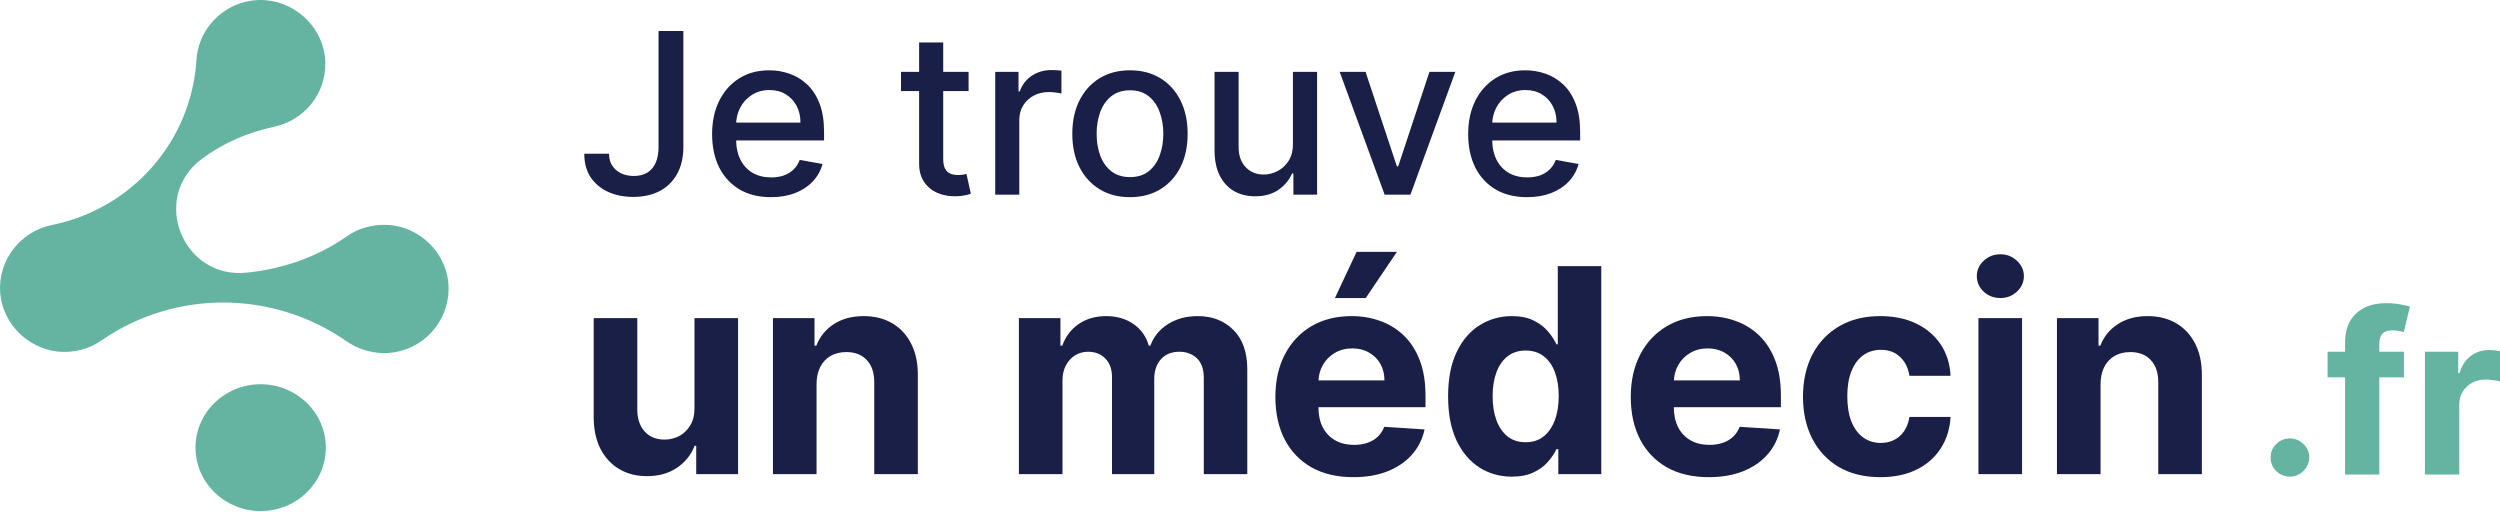
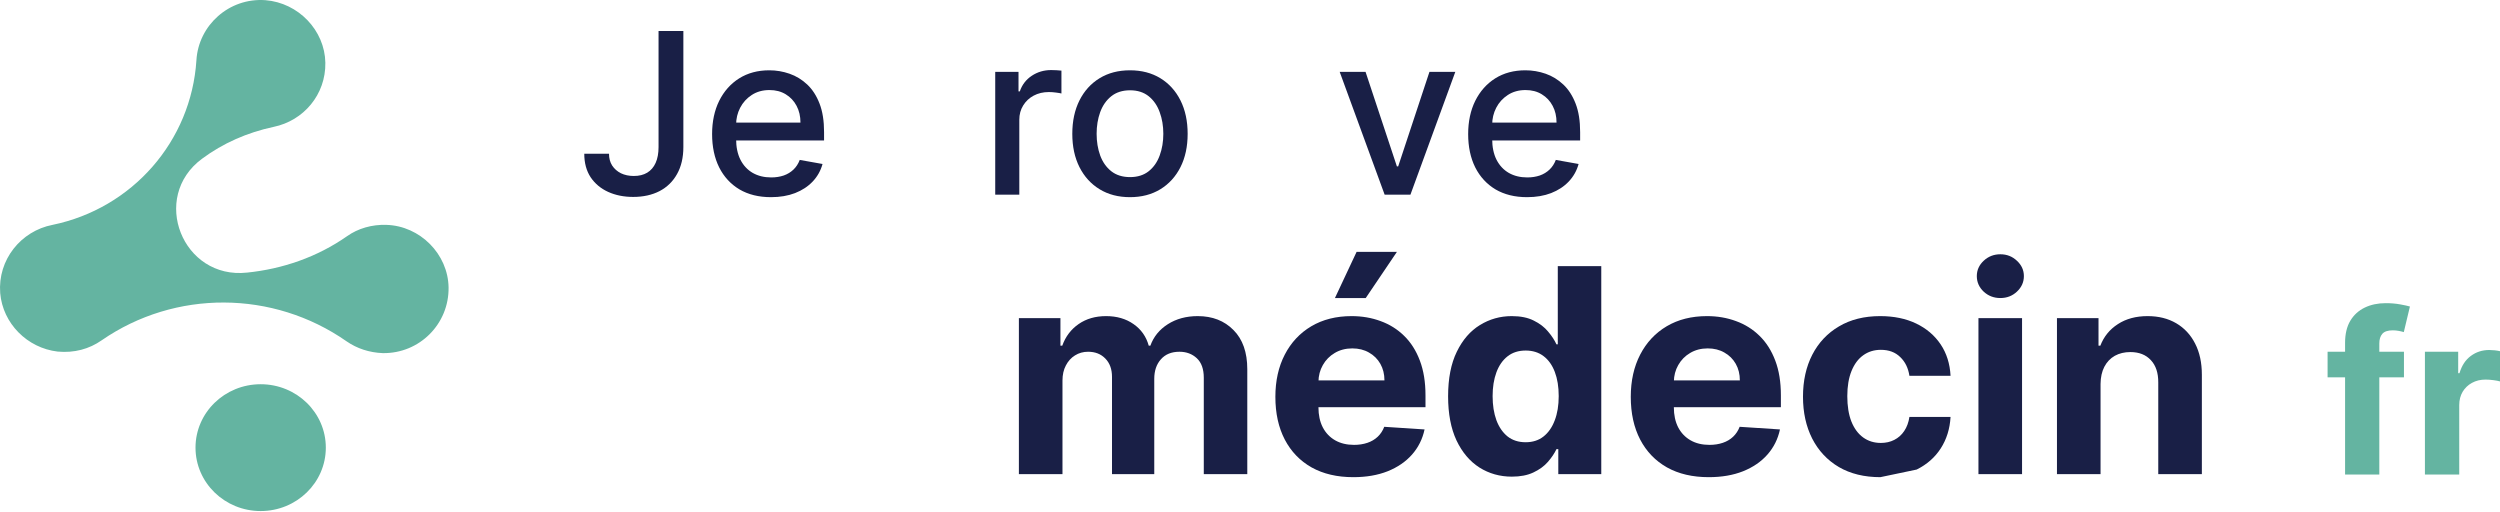
<svg xmlns="http://www.w3.org/2000/svg" width="200" height="41" viewBox="0 0 200 41" fill="none">
  <path d="M52.684 2.478H54.669V11.763C54.669 12.603 54.501 13.322 54.166 13.919C53.835 14.515 53.369 14.972 52.768 15.287C52.166 15.598 51.462 15.754 50.654 15.754C49.911 15.754 49.243 15.62 48.65 15.351C48.061 15.082 47.595 14.692 47.251 14.181C46.912 13.665 46.742 13.038 46.742 12.301H48.721C48.721 12.663 48.804 12.976 48.972 13.241C49.144 13.505 49.378 13.712 49.674 13.861C49.975 14.006 50.319 14.078 50.706 14.078C51.127 14.078 51.483 13.991 51.775 13.816C52.072 13.637 52.297 13.375 52.452 13.03C52.607 12.684 52.684 12.262 52.684 11.763V2.478Z" fill="#191F46" />
  <path d="M61.679 15.773C60.703 15.773 59.864 15.566 59.159 15.153C58.459 14.735 57.917 14.149 57.535 13.394C57.157 12.635 56.968 11.746 56.968 10.727C56.968 9.721 57.157 8.834 57.535 8.067C57.917 7.3 58.45 6.701 59.133 6.27C59.821 5.839 60.624 5.624 61.543 5.624C62.102 5.624 62.643 5.716 63.167 5.899C63.691 6.082 64.162 6.37 64.579 6.762C64.995 7.155 65.324 7.664 65.565 8.291C65.805 8.913 65.925 9.67 65.925 10.561V11.239H58.057V9.807H64.037C64.037 9.303 63.934 8.858 63.728 8.47C63.522 8.078 63.232 7.769 62.858 7.543C62.489 7.317 62.055 7.204 61.556 7.204C61.015 7.204 60.542 7.336 60.138 7.6C59.739 7.86 59.43 8.201 59.211 8.623C58.996 9.041 58.888 9.495 58.888 9.986V11.105C58.888 11.761 59.004 12.32 59.236 12.78C59.472 13.241 59.801 13.592 60.222 13.835C60.643 14.074 61.135 14.194 61.698 14.194C62.063 14.194 62.396 14.142 62.697 14.04C62.998 13.934 63.258 13.776 63.477 13.567C63.696 13.358 63.863 13.1 63.979 12.793L65.803 13.119C65.657 13.652 65.395 14.119 65.017 14.52C64.643 14.916 64.173 15.225 63.605 15.447C63.043 15.664 62.4 15.773 61.679 15.773Z" fill="#191F46" />
-   <path d="M77.487 5.752V7.287H72.08V5.752H77.487ZM73.53 3.399H75.457V12.691C75.457 13.062 75.513 13.341 75.624 13.528C75.736 13.712 75.88 13.838 76.056 13.906C76.237 13.97 76.432 14.002 76.642 14.002C76.797 14.002 76.933 13.991 77.049 13.97C77.165 13.948 77.255 13.931 77.319 13.919L77.667 15.498C77.555 15.541 77.397 15.583 77.19 15.626C76.984 15.673 76.726 15.698 76.417 15.703C75.91 15.711 75.437 15.622 74.999 15.434C74.561 15.247 74.207 14.957 73.936 14.565C73.665 14.172 73.53 13.68 73.53 13.087V3.399Z" fill="#191F46" />
  <path d="M79.618 15.575V5.752H81.481V7.312H81.584C81.764 6.784 82.082 6.368 82.537 6.065C82.997 5.758 83.517 5.605 84.097 5.605C84.217 5.605 84.359 5.609 84.522 5.618C84.69 5.626 84.821 5.637 84.915 5.65V7.479C84.838 7.457 84.701 7.434 84.503 7.408C84.305 7.379 84.108 7.364 83.91 7.364C83.455 7.364 83.049 7.46 82.692 7.651C82.34 7.839 82.061 8.101 81.854 8.438C81.648 8.771 81.545 9.15 81.545 9.576V15.575H79.618Z" fill="#191F46" />
  <path d="M90.398 15.773C89.47 15.773 88.66 15.562 87.969 15.14C87.277 14.718 86.74 14.127 86.357 13.369C85.975 12.61 85.784 11.723 85.784 10.708C85.784 9.689 85.975 8.798 86.357 8.035C86.74 7.272 87.277 6.679 87.969 6.257C88.66 5.835 89.47 5.624 90.398 5.624C91.326 5.624 92.136 5.835 92.828 6.257C93.519 6.679 94.056 7.272 94.439 8.035C94.821 8.798 95.012 9.689 95.012 10.708C95.012 11.723 94.821 12.61 94.439 13.369C94.056 14.127 93.519 14.718 92.828 15.14C92.136 15.562 91.326 15.773 90.398 15.773ZM90.404 14.168C91.006 14.168 91.504 14.01 91.9 13.695C92.295 13.379 92.587 12.959 92.776 12.435C92.969 11.911 93.066 11.333 93.066 10.702C93.066 10.075 92.969 9.5 92.776 8.975C92.587 8.447 92.295 8.022 91.9 7.703C91.504 7.383 91.006 7.223 90.404 7.223C89.799 7.223 89.296 7.383 88.897 7.703C88.501 8.022 88.207 8.447 88.014 8.975C87.825 9.5 87.73 10.075 87.73 10.702C87.73 11.333 87.825 11.911 88.014 12.435C88.207 12.959 88.501 13.379 88.897 13.695C89.296 14.01 89.799 14.168 90.404 14.168Z" fill="#191F46" />
-   <path d="M103.433 11.501V5.752H105.367V15.575H103.472V13.874H103.369C103.141 14.398 102.776 14.835 102.273 15.185C101.775 15.53 101.154 15.703 100.411 15.703C99.775 15.703 99.212 15.564 98.723 15.287C98.237 15.006 97.855 14.59 97.576 14.04C97.3 13.49 97.163 12.81 97.163 12V5.752H99.09V11.77C99.09 12.439 99.277 12.972 99.651 13.369C100.024 13.765 100.51 13.963 101.107 13.963C101.468 13.963 101.827 13.874 102.183 13.695C102.544 13.516 102.843 13.245 103.079 12.883C103.32 12.52 103.438 12.06 103.433 11.501Z" fill="#191F46" />
  <path d="M116.424 5.752L112.834 15.575H110.772L107.176 5.752H109.245L111.751 13.311H111.855L114.355 5.752H116.424Z" fill="#191F46" />
  <path d="M122.164 15.773C121.189 15.773 120.349 15.566 119.644 15.153C118.944 14.735 118.403 14.149 118.02 13.394C117.642 12.635 117.453 11.746 117.453 10.727C117.453 9.721 117.642 8.834 118.02 8.067C118.403 7.3 118.935 6.701 119.618 6.27C120.306 5.839 121.109 5.624 122.029 5.624C122.587 5.624 123.129 5.716 123.653 5.899C124.177 6.082 124.647 6.37 125.064 6.762C125.481 7.155 125.809 7.664 126.05 8.291C126.291 8.913 126.411 9.67 126.411 10.561V11.239H118.542V9.807H124.523C124.523 9.303 124.42 8.858 124.213 8.47C124.007 8.078 123.717 7.769 123.343 7.543C122.974 7.317 122.54 7.204 122.042 7.204C121.5 7.204 121.028 7.336 120.624 7.6C120.224 7.86 119.915 8.201 119.696 8.623C119.481 9.041 119.374 9.495 119.374 9.986V11.105C119.374 11.761 119.49 12.32 119.722 12.78C119.958 13.241 120.287 13.592 120.708 13.835C121.129 14.074 121.621 14.194 122.183 14.194C122.549 14.194 122.881 14.142 123.182 14.04C123.483 13.934 123.743 13.776 123.962 13.567C124.181 13.358 124.349 13.1 124.465 12.793L126.288 13.119C126.142 13.652 125.88 14.119 125.502 14.52C125.128 14.916 124.658 15.225 124.091 15.447C123.528 15.664 122.886 15.773 122.164 15.773Z" fill="#191F46" />
-   <path d="M55.559 32.617V25.452H59.046V37.929H55.698V35.663H55.567C55.284 36.394 54.812 36.981 54.151 37.426C53.496 37.87 52.697 38.092 51.753 38.092C50.912 38.092 50.173 37.902 49.534 37.523C48.896 37.144 48.396 36.605 48.036 35.907C47.681 35.208 47.501 34.371 47.496 33.396V25.452H50.983V32.779C50.989 33.516 51.188 34.098 51.581 34.526C51.974 34.953 52.5 35.167 53.161 35.167C53.581 35.167 53.974 35.072 54.339 34.883C54.705 34.688 55 34.401 55.224 34.022C55.453 33.643 55.565 33.174 55.559 32.617Z" fill="#191F46" />
-   <path d="M65.323 30.716V37.929H61.836V25.452H65.159V27.653H65.307C65.585 26.927 66.052 26.353 66.707 25.931C67.362 25.503 68.156 25.289 69.089 25.289C69.962 25.289 70.723 25.479 71.373 25.858C72.022 26.237 72.527 26.778 72.887 27.483C73.247 28.181 73.427 29.015 73.427 29.985V37.929H69.94V30.602C69.946 29.838 69.749 29.242 69.351 28.815C68.952 28.381 68.404 28.165 67.705 28.165C67.236 28.165 66.821 28.265 66.461 28.465C66.106 28.666 65.828 28.958 65.626 29.343C65.43 29.722 65.329 30.179 65.323 30.716Z" fill="#191F46" />
  <path d="M81.511 37.929V25.452H84.835V27.653H84.982C85.244 26.922 85.681 26.345 86.292 25.923C86.903 25.5 87.634 25.289 88.486 25.289C89.348 25.289 90.082 25.503 90.688 25.931C91.294 26.353 91.697 26.927 91.899 27.653H92.03C92.287 26.938 92.751 26.367 93.422 25.939C94.099 25.506 94.898 25.289 95.82 25.289C96.994 25.289 97.946 25.66 98.677 26.402C99.414 27.139 99.783 28.184 99.783 29.538V37.929H96.303V30.22C96.303 29.527 96.118 29.007 95.747 28.66C95.376 28.314 94.912 28.14 94.355 28.14C93.722 28.14 93.228 28.341 92.874 28.742C92.519 29.137 92.341 29.66 92.341 30.309V37.929H88.96V30.147C88.96 29.535 88.783 29.048 88.428 28.685C88.079 28.322 87.618 28.14 87.045 28.14C86.657 28.14 86.308 28.238 85.997 28.433C85.692 28.622 85.449 28.89 85.269 29.237C85.088 29.578 84.998 29.979 84.998 30.439V37.929H81.511Z" fill="#191F46" />
  <path d="M108.267 38.173C106.974 38.173 105.861 37.913 104.928 37.393C104 36.868 103.285 36.126 102.783 35.167C102.281 34.203 102.03 33.063 102.03 31.747C102.03 30.464 102.281 29.337 102.783 28.368C103.285 27.398 103.992 26.643 104.903 26.102C105.82 25.56 106.895 25.289 108.128 25.289C108.958 25.289 109.73 25.422 110.445 25.687C111.165 25.947 111.793 26.34 112.328 26.865C112.868 27.39 113.288 28.051 113.588 28.847C113.889 29.638 114.039 30.564 114.039 31.625V32.576H103.421V30.431H110.756C110.756 29.933 110.647 29.492 110.429 29.107C110.21 28.723 109.907 28.422 109.52 28.205C109.138 27.983 108.693 27.872 108.186 27.872C107.656 27.872 107.187 27.994 106.778 28.238C106.374 28.476 106.057 28.799 105.828 29.205C105.599 29.605 105.481 30.052 105.476 30.545V32.584C105.476 33.201 105.591 33.735 105.82 34.184C106.054 34.634 106.385 34.98 106.81 35.224C107.236 35.468 107.741 35.59 108.325 35.59C108.712 35.59 109.067 35.535 109.389 35.427C109.711 35.319 109.987 35.156 110.216 34.94C110.445 34.723 110.62 34.458 110.74 34.144L113.965 34.355C113.801 35.124 113.466 35.795 112.958 36.37C112.456 36.938 111.807 37.382 111.01 37.702C110.218 38.016 109.304 38.173 108.267 38.173ZM106.794 23.843L108.529 20.147H111.755L109.258 23.843H106.794Z" fill="#191F46" />
  <path d="M120.948 38.132C119.993 38.132 119.128 37.889 118.353 37.401C117.583 36.908 116.972 36.185 116.519 35.232C116.072 34.274 115.848 33.099 115.848 31.707C115.848 30.277 116.08 29.088 116.544 28.14C117.007 27.187 117.624 26.475 118.394 26.004C119.169 25.527 120.017 25.289 120.94 25.289C121.644 25.289 122.23 25.408 122.7 25.647C123.174 25.879 123.556 26.172 123.846 26.524C124.14 26.87 124.364 27.212 124.517 27.547H124.623V21.292H128.102V37.929H124.664V35.931H124.517C124.353 36.278 124.121 36.621 123.821 36.962C123.526 37.298 123.142 37.577 122.667 37.799C122.197 38.021 121.624 38.132 120.948 38.132ZM122.053 35.379C122.615 35.379 123.09 35.227 123.477 34.923C123.87 34.615 124.17 34.184 124.378 33.632C124.591 33.08 124.697 32.432 124.697 31.69C124.697 30.948 124.593 30.304 124.386 29.757C124.179 29.21 123.878 28.788 123.485 28.49C123.092 28.192 122.615 28.043 122.053 28.043C121.48 28.043 120.997 28.197 120.604 28.506C120.211 28.815 119.914 29.242 119.712 29.79C119.51 30.337 119.409 30.97 119.409 31.69C119.409 32.416 119.51 33.058 119.712 33.616C119.919 34.168 120.216 34.601 120.604 34.915C120.997 35.224 121.48 35.379 122.053 35.379Z" fill="#191F46" />
  <path d="M136.7 38.173C135.406 38.173 134.293 37.913 133.36 37.393C132.432 36.868 131.717 36.126 131.215 35.167C130.713 34.203 130.462 33.063 130.462 31.747C130.462 30.464 130.713 29.337 131.215 28.368C131.717 27.398 132.424 26.643 133.335 26.102C134.252 25.56 135.327 25.289 136.561 25.289C137.39 25.289 138.162 25.422 138.877 25.687C139.598 25.947 140.225 26.34 140.76 26.865C141.3 27.39 141.721 28.051 142.021 28.847C142.321 29.638 142.471 30.564 142.471 31.625V32.576H131.854V30.431H139.188C139.188 29.933 139.079 29.492 138.861 29.107C138.643 28.723 138.34 28.422 137.952 28.205C137.57 27.983 137.126 27.872 136.618 27.872C136.089 27.872 135.619 27.994 135.21 28.238C134.806 28.476 134.49 28.799 134.26 29.205C134.031 29.605 133.914 30.052 133.908 30.545V32.584C133.908 33.201 134.023 33.735 134.252 34.184C134.487 34.634 134.817 34.98 135.243 35.224C135.668 35.468 136.173 35.59 136.757 35.59C137.145 35.59 137.499 35.535 137.821 35.427C138.143 35.319 138.419 35.156 138.648 34.94C138.877 34.723 139.052 34.458 139.172 34.144L142.397 34.355C142.234 35.124 141.898 35.795 141.39 36.37C140.888 36.938 140.239 37.382 139.442 37.702C138.651 38.016 137.737 38.173 136.7 38.173Z" fill="#191F46" />
-   <path d="M150.428 38.173C149.14 38.173 148.032 37.902 147.104 37.361C146.182 36.814 145.473 36.055 144.976 35.086C144.485 34.117 144.239 33.001 144.239 31.739C144.239 30.461 144.488 29.34 144.984 28.376C145.486 27.407 146.198 26.651 147.121 26.11C148.043 25.563 149.14 25.289 150.412 25.289C151.509 25.289 152.469 25.487 153.293 25.882C154.117 26.277 154.769 26.833 155.25 27.547C155.73 28.262 155.994 29.102 156.044 30.066H152.753C152.66 29.443 152.414 28.942 152.016 28.563C151.623 28.178 151.107 27.986 150.469 27.986C149.929 27.986 149.457 28.132 149.053 28.425C148.654 28.712 148.343 29.131 148.119 29.684C147.896 30.236 147.784 30.905 147.784 31.69C147.784 32.486 147.893 33.163 148.111 33.721C148.335 34.279 148.649 34.704 149.053 34.997C149.457 35.289 149.929 35.435 150.469 35.435C150.867 35.435 151.225 35.354 151.541 35.192C151.863 35.029 152.128 34.794 152.335 34.485C152.548 34.171 152.687 33.794 152.753 33.356H156.044C155.989 34.309 155.727 35.148 155.258 35.874C154.794 36.594 154.153 37.157 153.334 37.564C152.515 37.97 151.547 38.173 150.428 38.173Z" fill="#191F46" />
+   <path d="M150.428 38.173C149.14 38.173 148.032 37.902 147.104 37.361C146.182 36.814 145.473 36.055 144.976 35.086C144.485 34.117 144.239 33.001 144.239 31.739C144.239 30.461 144.488 29.34 144.984 28.376C145.486 27.407 146.198 26.651 147.121 26.11C148.043 25.563 149.14 25.289 150.412 25.289C151.509 25.289 152.469 25.487 153.293 25.882C154.117 26.277 154.769 26.833 155.25 27.547C155.73 28.262 155.994 29.102 156.044 30.066H152.753C152.66 29.443 152.414 28.942 152.016 28.563C151.623 28.178 151.107 27.986 150.469 27.986C149.929 27.986 149.457 28.132 149.053 28.425C148.654 28.712 148.343 29.131 148.119 29.684C147.896 30.236 147.784 30.905 147.784 31.69C147.784 32.486 147.893 33.163 148.111 33.721C148.335 34.279 148.649 34.704 149.053 34.997C149.457 35.289 149.929 35.435 150.469 35.435C150.867 35.435 151.225 35.354 151.541 35.192C151.863 35.029 152.128 34.794 152.335 34.485C152.548 34.171 152.687 33.794 152.753 33.356H156.044C155.989 34.309 155.727 35.148 155.258 35.874C154.794 36.594 154.153 37.157 153.334 37.564Z" fill="#191F46" />
  <path d="M158.276 37.929V25.452H161.764V37.929H158.276ZM160.028 23.843C159.51 23.843 159.065 23.673 158.694 23.331C158.328 22.985 158.145 22.57 158.145 22.088C158.145 21.612 158.328 21.203 158.694 20.862C159.065 20.515 159.51 20.342 160.028 20.342C160.547 20.342 160.989 20.515 161.354 20.862C161.725 21.203 161.911 21.612 161.911 22.088C161.911 22.57 161.725 22.985 161.354 23.331C160.989 23.673 160.547 23.843 160.028 23.843Z" fill="#191F46" />
  <path d="M168.044 30.716V37.929H164.557V25.452H167.881V27.653H168.028C168.306 26.927 168.773 26.353 169.428 25.931C170.083 25.503 170.877 25.289 171.81 25.289C172.683 25.289 173.445 25.479 174.094 25.858C174.743 26.237 175.248 26.778 175.608 27.483C175.969 28.181 176.149 29.015 176.149 29.985V37.929H172.661V30.602C172.667 29.838 172.47 29.242 172.072 28.815C171.674 28.381 171.125 28.165 170.427 28.165C169.957 28.165 169.542 28.265 169.182 28.465C168.828 28.666 168.549 28.958 168.347 29.343C168.151 29.722 168.05 30.179 168.044 30.716Z" fill="#191F46" />
-   <path d="M183.193 38.13C182.768 38.13 182.403 37.981 182.098 37.683C181.797 37.38 181.646 37.017 181.646 36.595C181.646 36.178 181.797 35.819 182.098 35.521C182.403 35.223 182.768 35.073 183.193 35.073C183.606 35.073 183.966 35.223 184.276 35.521C184.585 35.819 184.74 36.178 184.74 36.595C184.74 36.877 184.667 37.135 184.521 37.369C184.379 37.599 184.192 37.785 183.96 37.926C183.728 38.062 183.472 38.13 183.193 38.13Z" fill="#64B4A1" />
  <path d="M192.317 28.141V30.188H186.207V28.141H192.317ZM187.606 37.964V27.431C187.606 26.719 187.746 26.129 188.025 25.66C188.308 25.191 188.695 24.839 189.185 24.605C189.675 24.37 190.231 24.253 190.854 24.253C191.275 24.253 191.659 24.285 192.007 24.349C192.36 24.413 192.622 24.47 192.794 24.521L192.304 26.568C192.196 26.534 192.063 26.502 191.904 26.472C191.75 26.442 191.591 26.427 191.427 26.427C191.024 26.427 190.742 26.521 190.583 26.709C190.424 26.892 190.345 27.15 190.345 27.482V37.964H187.606Z" fill="#64B4A1" />
  <path d="M193.994 37.964V28.141H196.655V29.855H196.759C196.939 29.245 197.242 28.785 197.667 28.474C198.093 28.158 198.582 28 199.137 28C199.274 28 199.422 28.009 199.581 28.026C199.74 28.043 199.88 28.067 200 28.096V30.514C199.871 30.475 199.693 30.441 199.465 30.411C199.237 30.381 199.029 30.367 198.84 30.367C198.436 30.367 198.075 30.454 197.757 30.629C197.444 30.799 197.195 31.038 197.01 31.345C196.829 31.652 196.739 32.006 196.739 32.407V37.964H193.994Z" fill="#64B4A1" />
  <path d="M20.853 40.884C23.732 40.884 26.066 38.613 26.066 35.811C26.066 33.009 23.732 30.738 20.853 30.738C17.974 30.738 15.641 33.009 15.641 35.811C15.641 38.613 17.974 40.884 20.853 40.884Z" fill="#64B4A1" />
  <path d="M30.916 17.99C29.756 17.949 28.637 18.277 27.768 18.893C25.365 20.575 22.59 21.519 19.773 21.807C14.596 22.381 11.986 15.774 16.17 12.695C17.827 11.464 19.773 10.602 21.886 10.151C24.288 9.658 26.069 7.565 26.028 5.02C25.986 2.435 23.874 0.218 21.223 0.013C18.324 -0.192 15.88 2.024 15.714 4.815C15.3 11.3 10.578 16.676 4.199 17.99C1.673 18.482 -0.191 20.781 0.016 23.448C0.223 25.87 2.17 27.84 4.613 28.127C5.939 28.25 7.14 27.922 8.134 27.224C14.016 23.161 21.845 23.202 27.726 27.306C28.555 27.881 29.549 28.209 30.626 28.25C33.566 28.291 35.928 25.911 35.886 22.997C35.845 20.329 33.608 18.072 30.916 17.99Z" fill="#64B4A1" />
</svg>